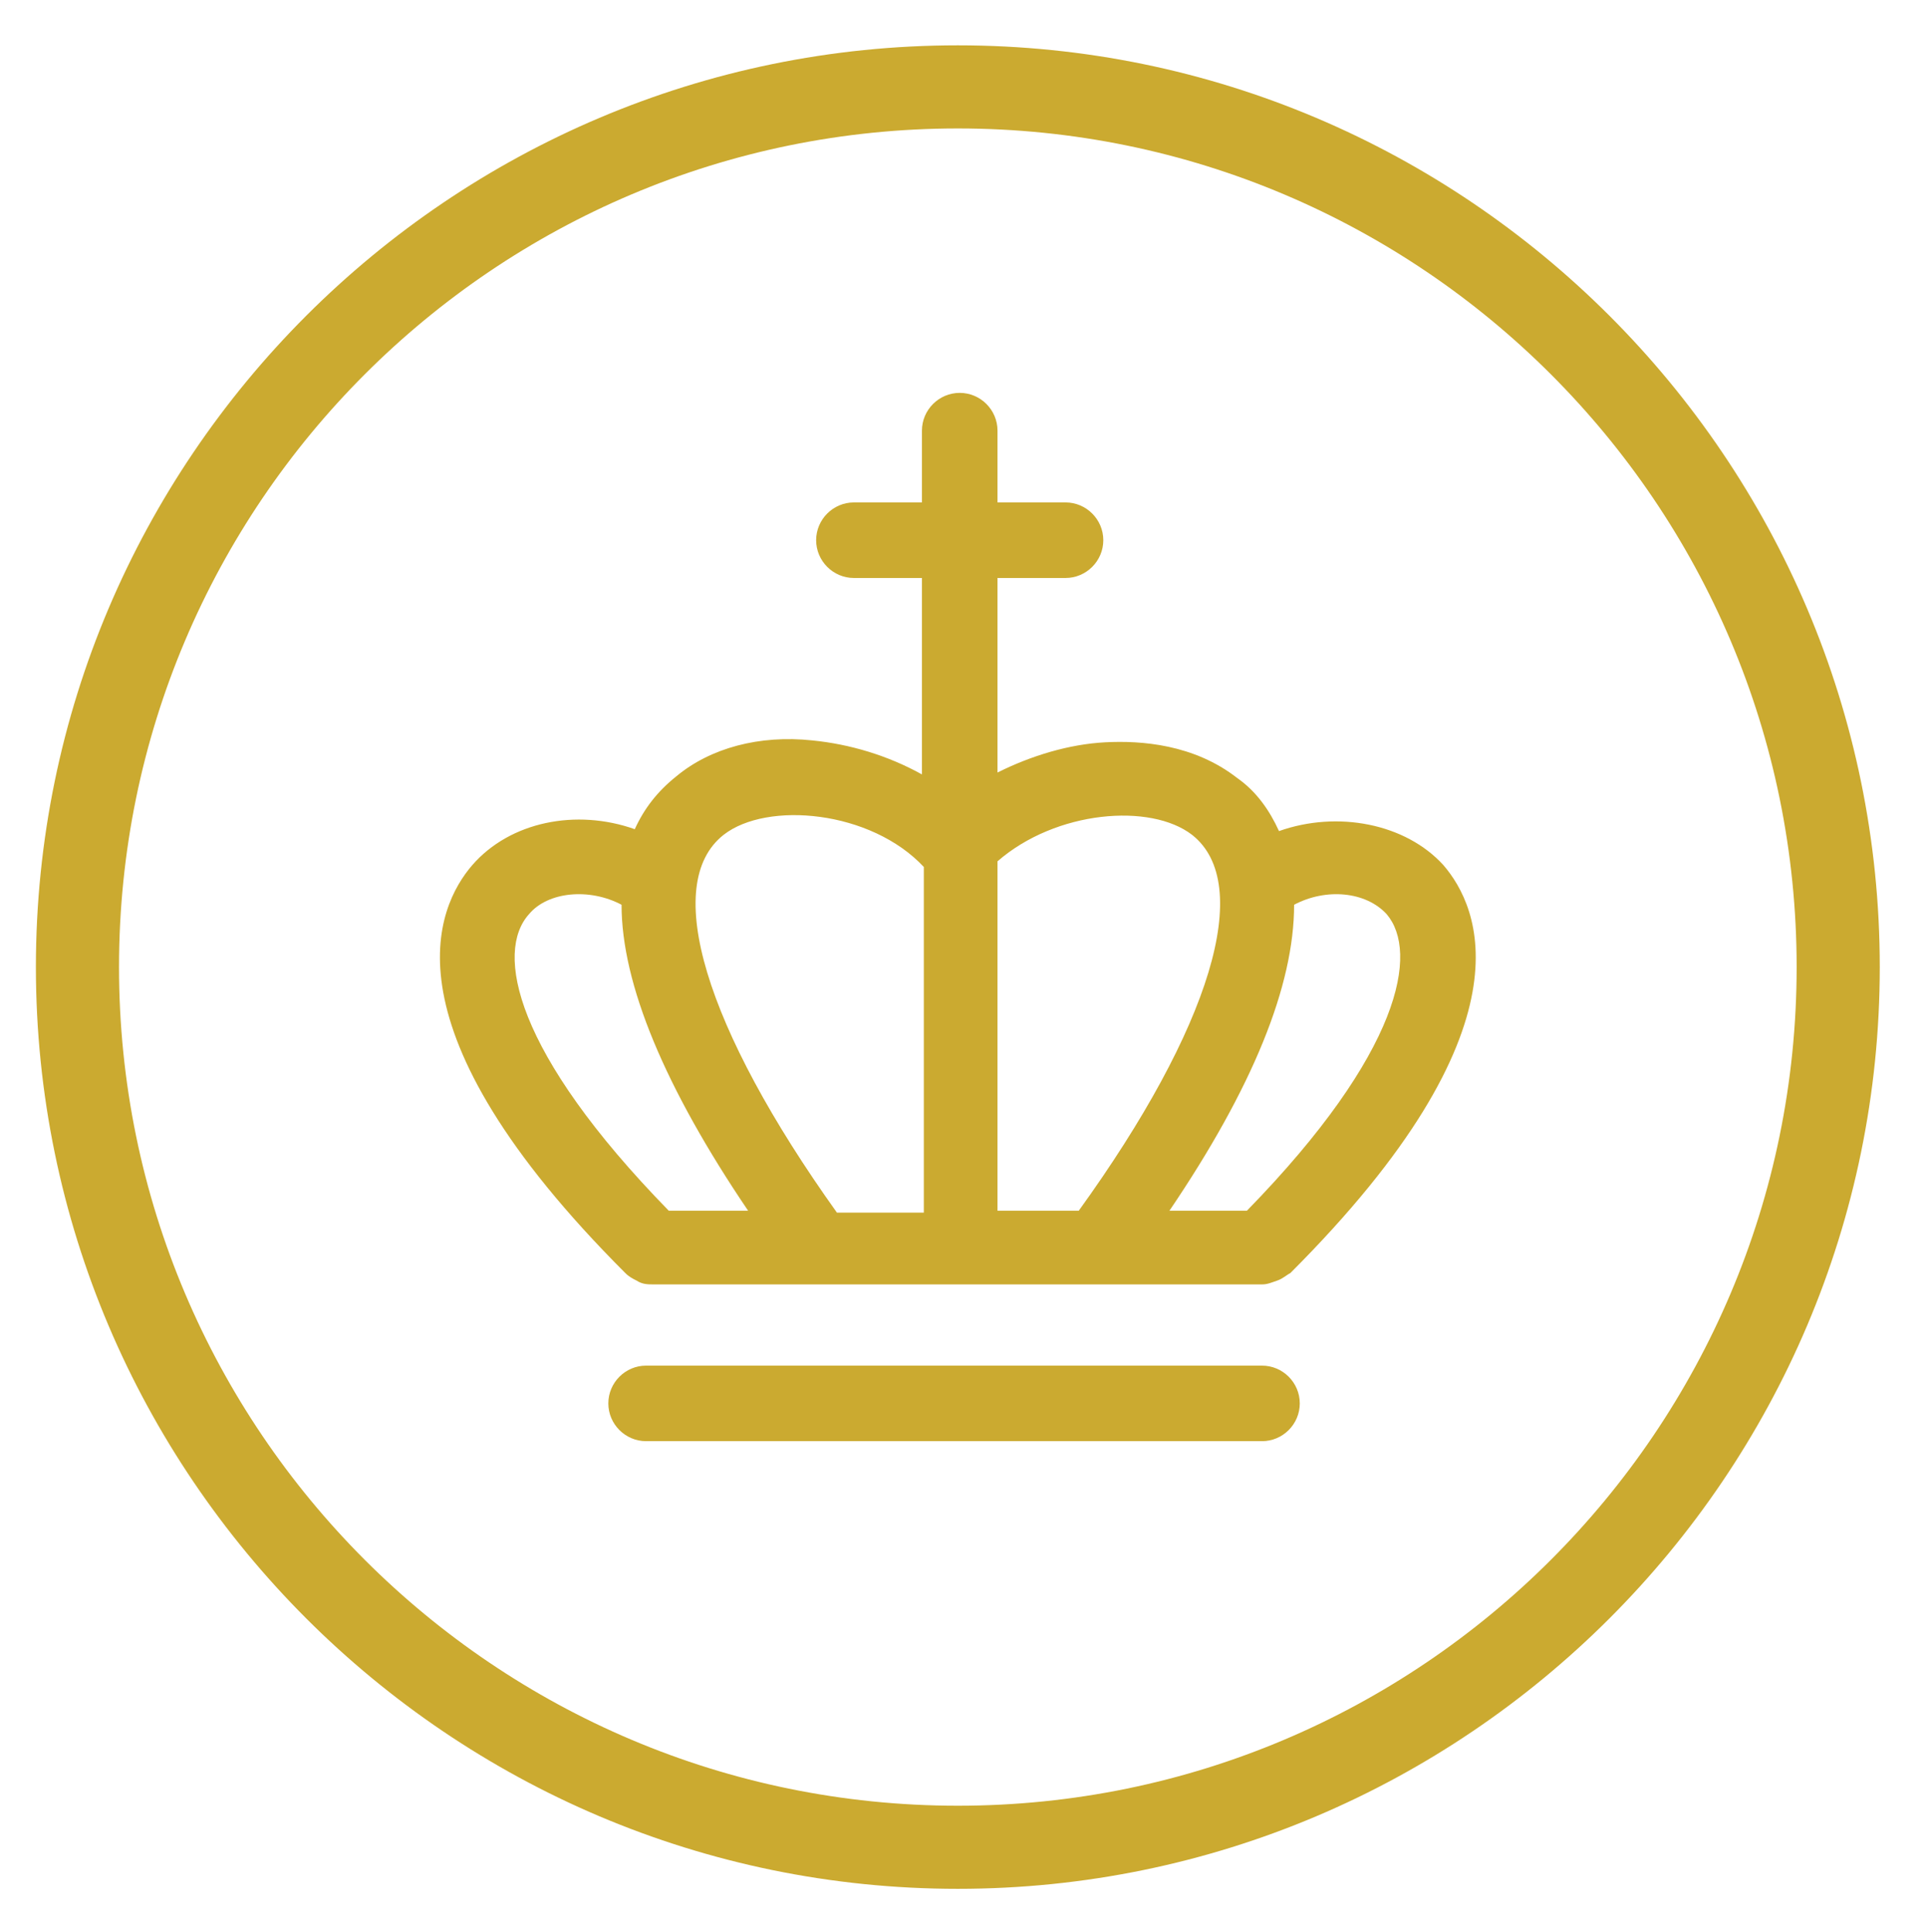
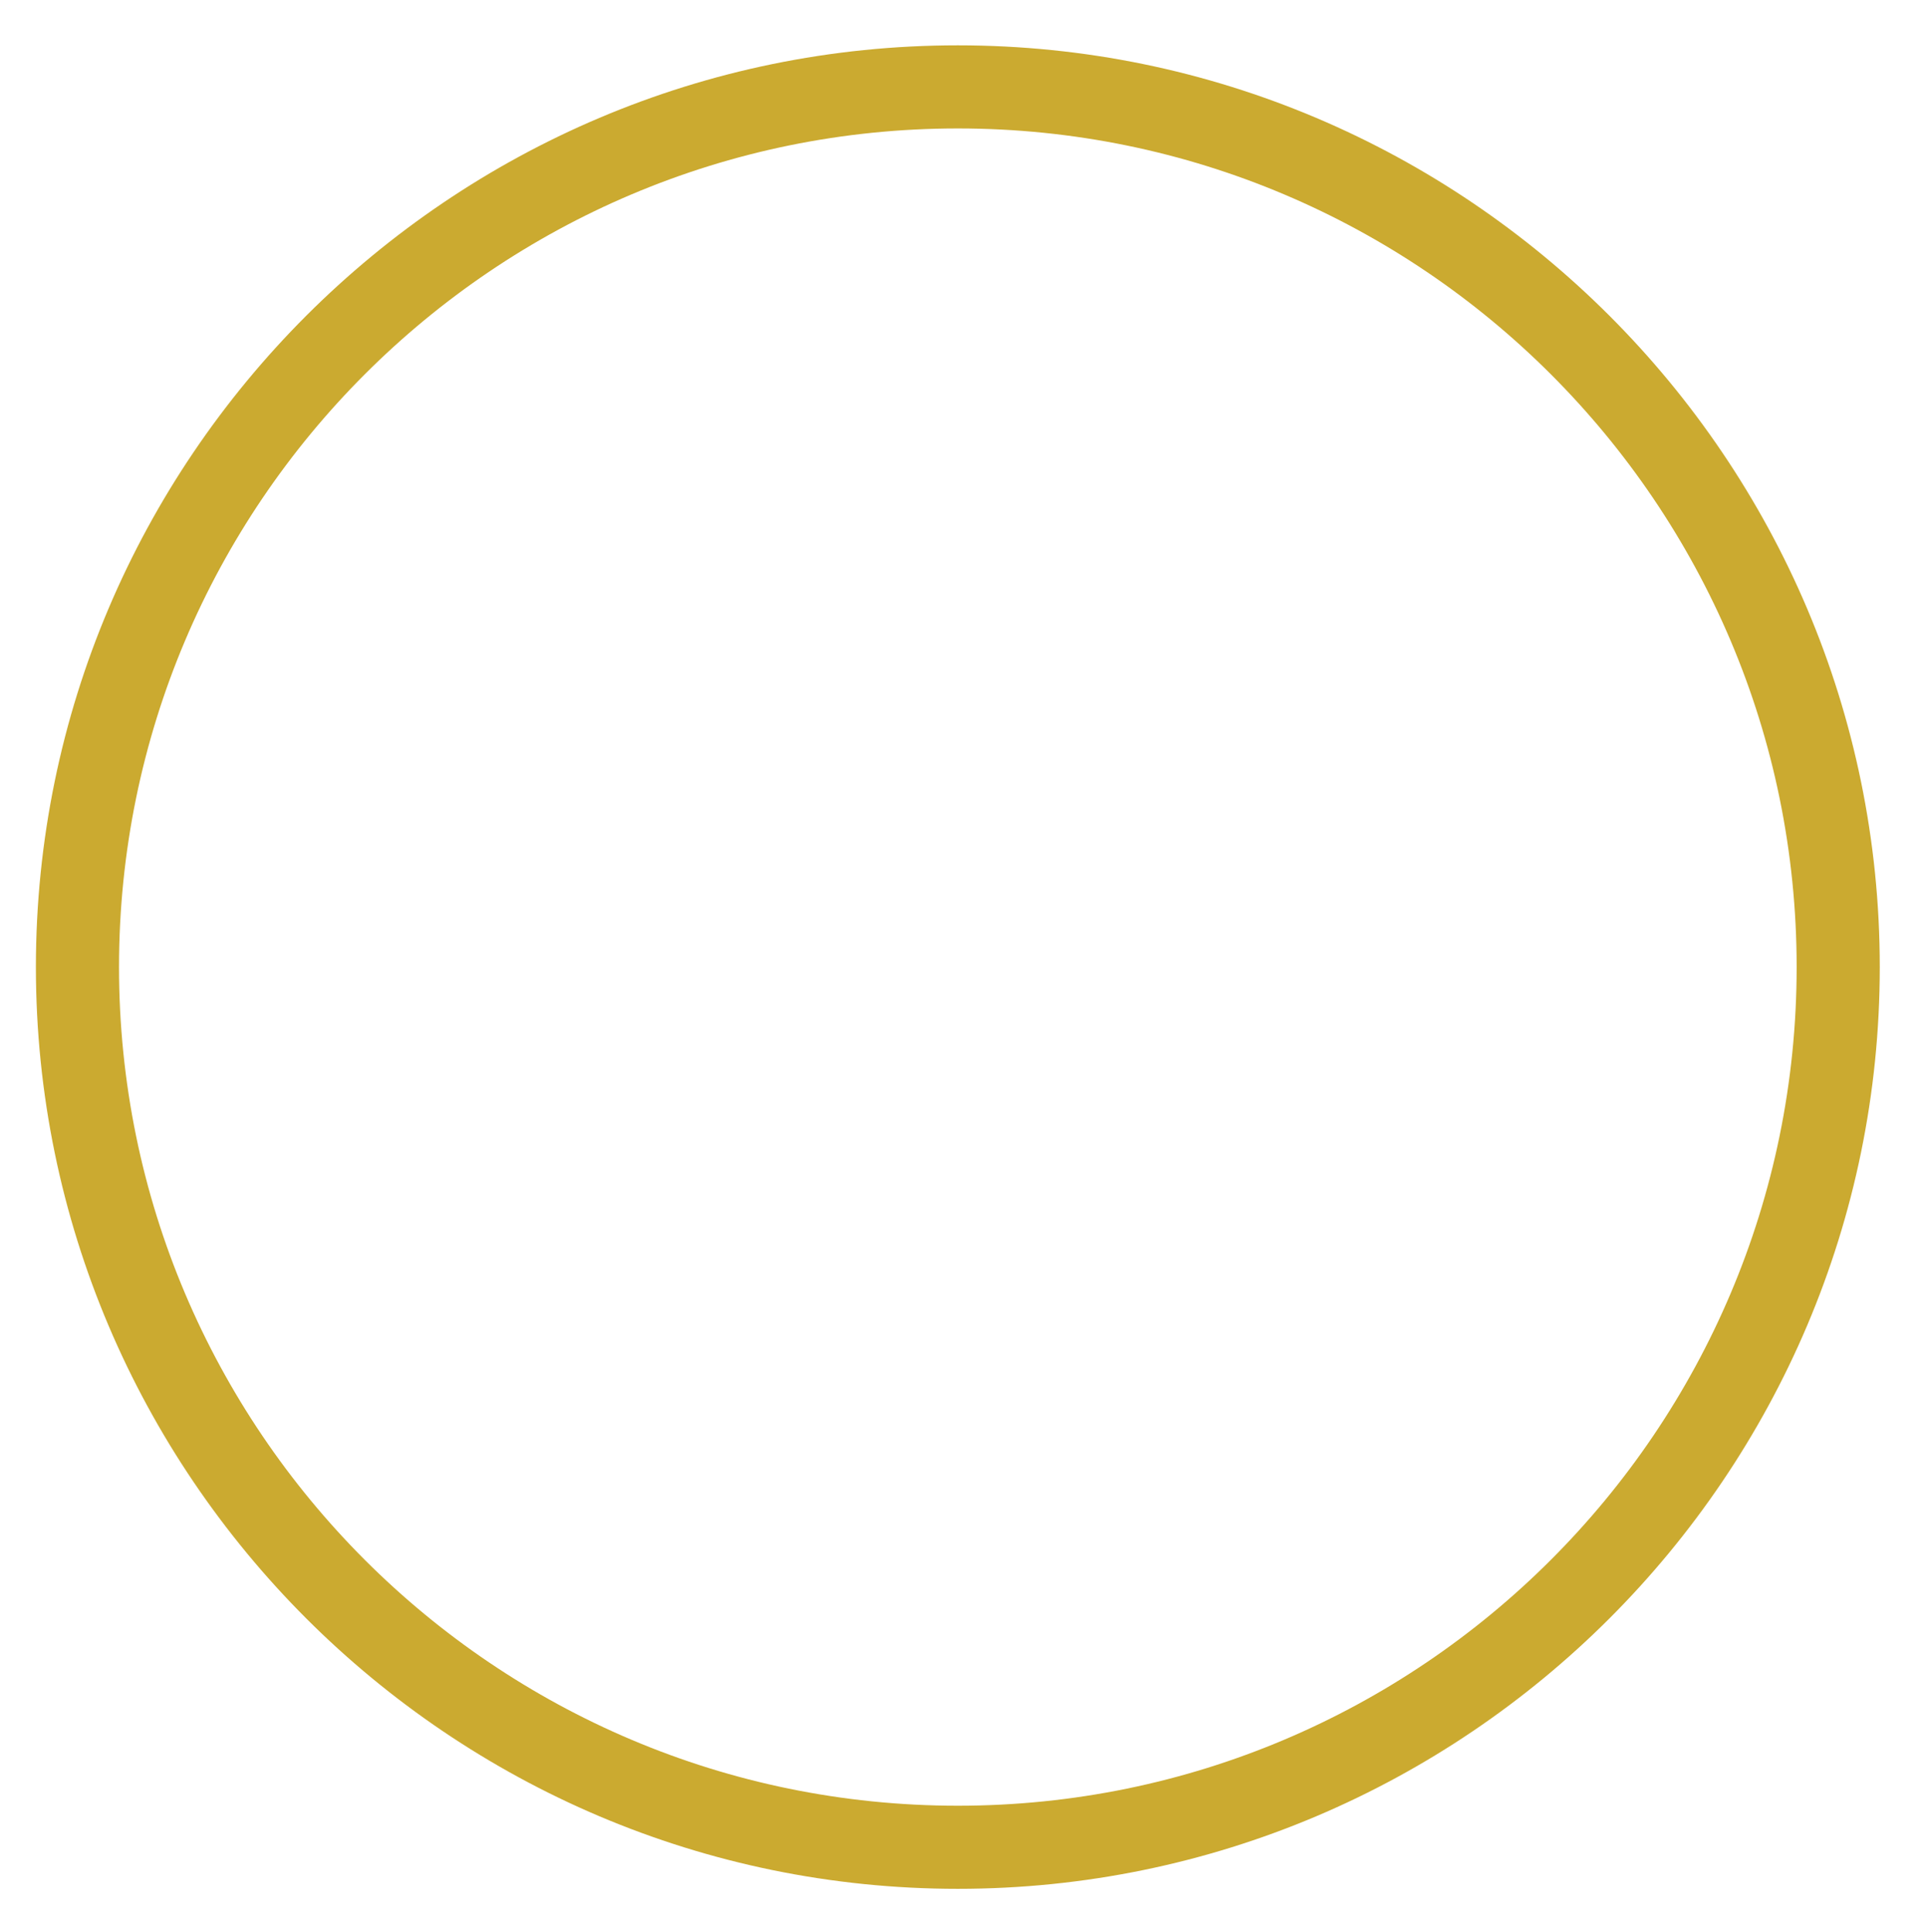
<svg xmlns="http://www.w3.org/2000/svg" version="1.1" id="Lag_1" x="0px" y="0px" viewBox="0 0 102 102.3" xml:space="preserve" width="102" height="102.3">
  <defs id="defs146" />
  <style type="text/css" id="style75">
	.st0{fill:#CBAA30;}
</style>
  <g id="g141">
    <g id="g139">
      <path class="st0" d="M 50.7,2.4 C 23.8,2.4 1.9,24.3 1.9,51.2 1.9,78.1 23.8,100 50.7,100 77.6,100 99.5,78.1 99.5,51.2 99.5,24.3 77.6,2.4 50.7,2.4 Z M 95.1,51.2 C 95.1,75.7 75.2,95.6 50.7,95.6 26.2,95.6 6.3,75.7 6.3,51.2 6.3,26.7 26.2,6.8 50.7,6.8 c 24.5,0 44.4,19.9 44.4,44.4 z" id="path133" />
-       <path class="st0" d="m 67.7,44 c -0.5,-1.1 -1.2,-2.1 -2.2,-2.8 -2.3,-1.8 -5.1,-2 -7,-1.9 -1.9,0.1 -3.9,0.7 -5.7,1.6 V 30.6 h 3.6 c 1.1,0 2,-0.9 2,-2 0,-1.1 -0.9,-2 -2,-2 h -3.6 v -3.8 c 0,-1.1 -0.9,-2 -2,-2 -1.1,0 -2,0.9 -2,2 v 3.8 h -3.6 c -1.1,0 -2,0.9 -2,2 0,1.1 0.9,2 2,2 h 3.6 V 41 C 47,40 45,39.4 43,39.2 c -2.8,-0.3 -5.4,0.4 -7.2,1.9 -1,0.8 -1.7,1.7 -2.2,2.8 -3.1,-1.1 -6.6,-0.4 -8.6,1.9 -1.9,2.2 -4.9,8.6 8.1,21.6 0.2,0.2 0.4,0.3 0.6,0.4 0.3,0.2 0.6,0.2 0.9,0.2 h 32.2 c 0.3,0 0.5,-0.1 0.8,-0.2 0.3,-0.1 0.5,-0.3 0.7,-0.4 13,-13 10,-19.4 8.1,-21.6 -2,-2.2 -5.6,-2.9 -8.7,-1.8 z M 35.4,64.1 C 27.2,55.7 26.2,50.4 28,48.4 c 1,-1.2 3.2,-1.4 4.9,-0.5 0,4.2 2.3,9.7 6.7,16.2 z m 2.9,-19.9 c 2.3,-1.8 7.8,-1.3 10.6,1.7 v 18.3 h -4.6 c -7,-9.8 -9.3,-17.4 -6,-20 z M 52.8,64.1 V 45.6 c 3.1,-2.7 8.1,-3.1 10.3,-1.4 3.3,2.6 1,10.2 -6,19.9 z m 9.1,0 c 4.4,-6.5 6.6,-11.9 6.6,-16.2 1.7,-0.9 3.8,-0.7 4.9,0.5 1.7,2 0.8,7.3 -7.4,15.7 z" id="path135" />
-       <path class="st0" d="M 66.8,72.3 H 34.2 c -1.1,0 -2,0.9 -2,2 0,1.1 0.9,2 2,2 h 32.6 c 1.1,0 2,-0.9 2,-2 0,-1.1 -0.9,-2 -2,-2 z" id="path137" />
    </g>
  </g>
</svg>